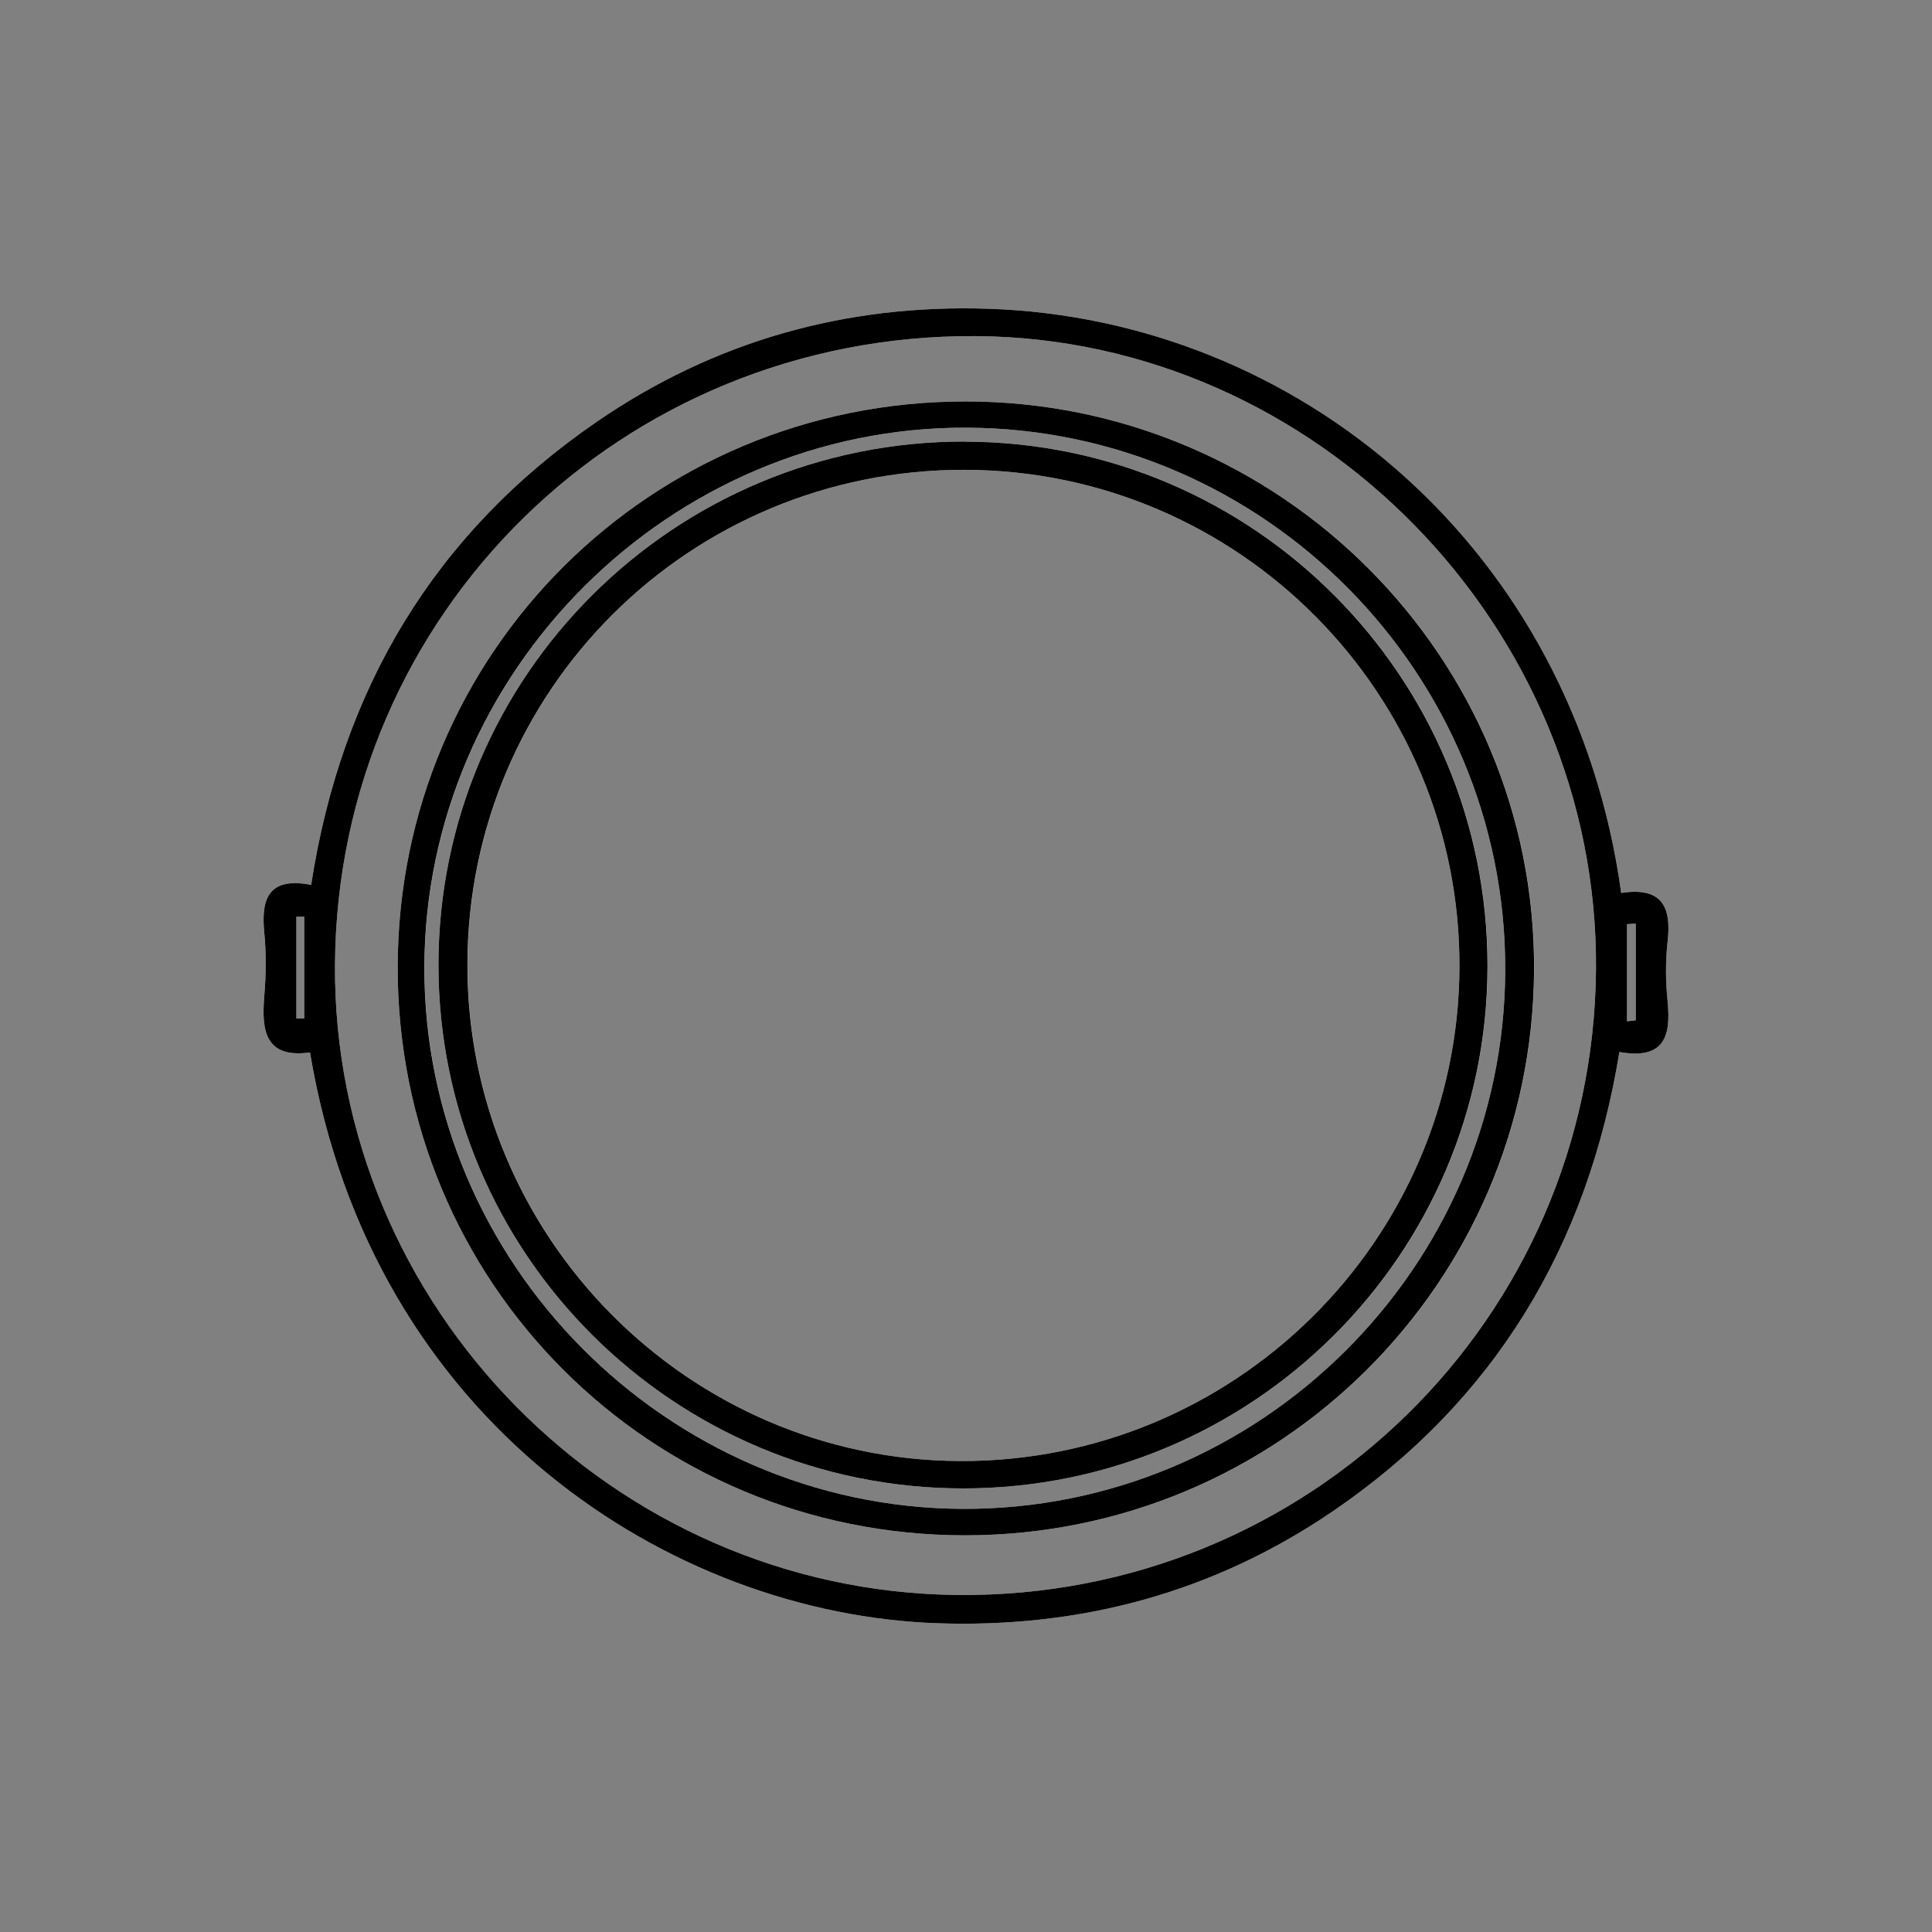
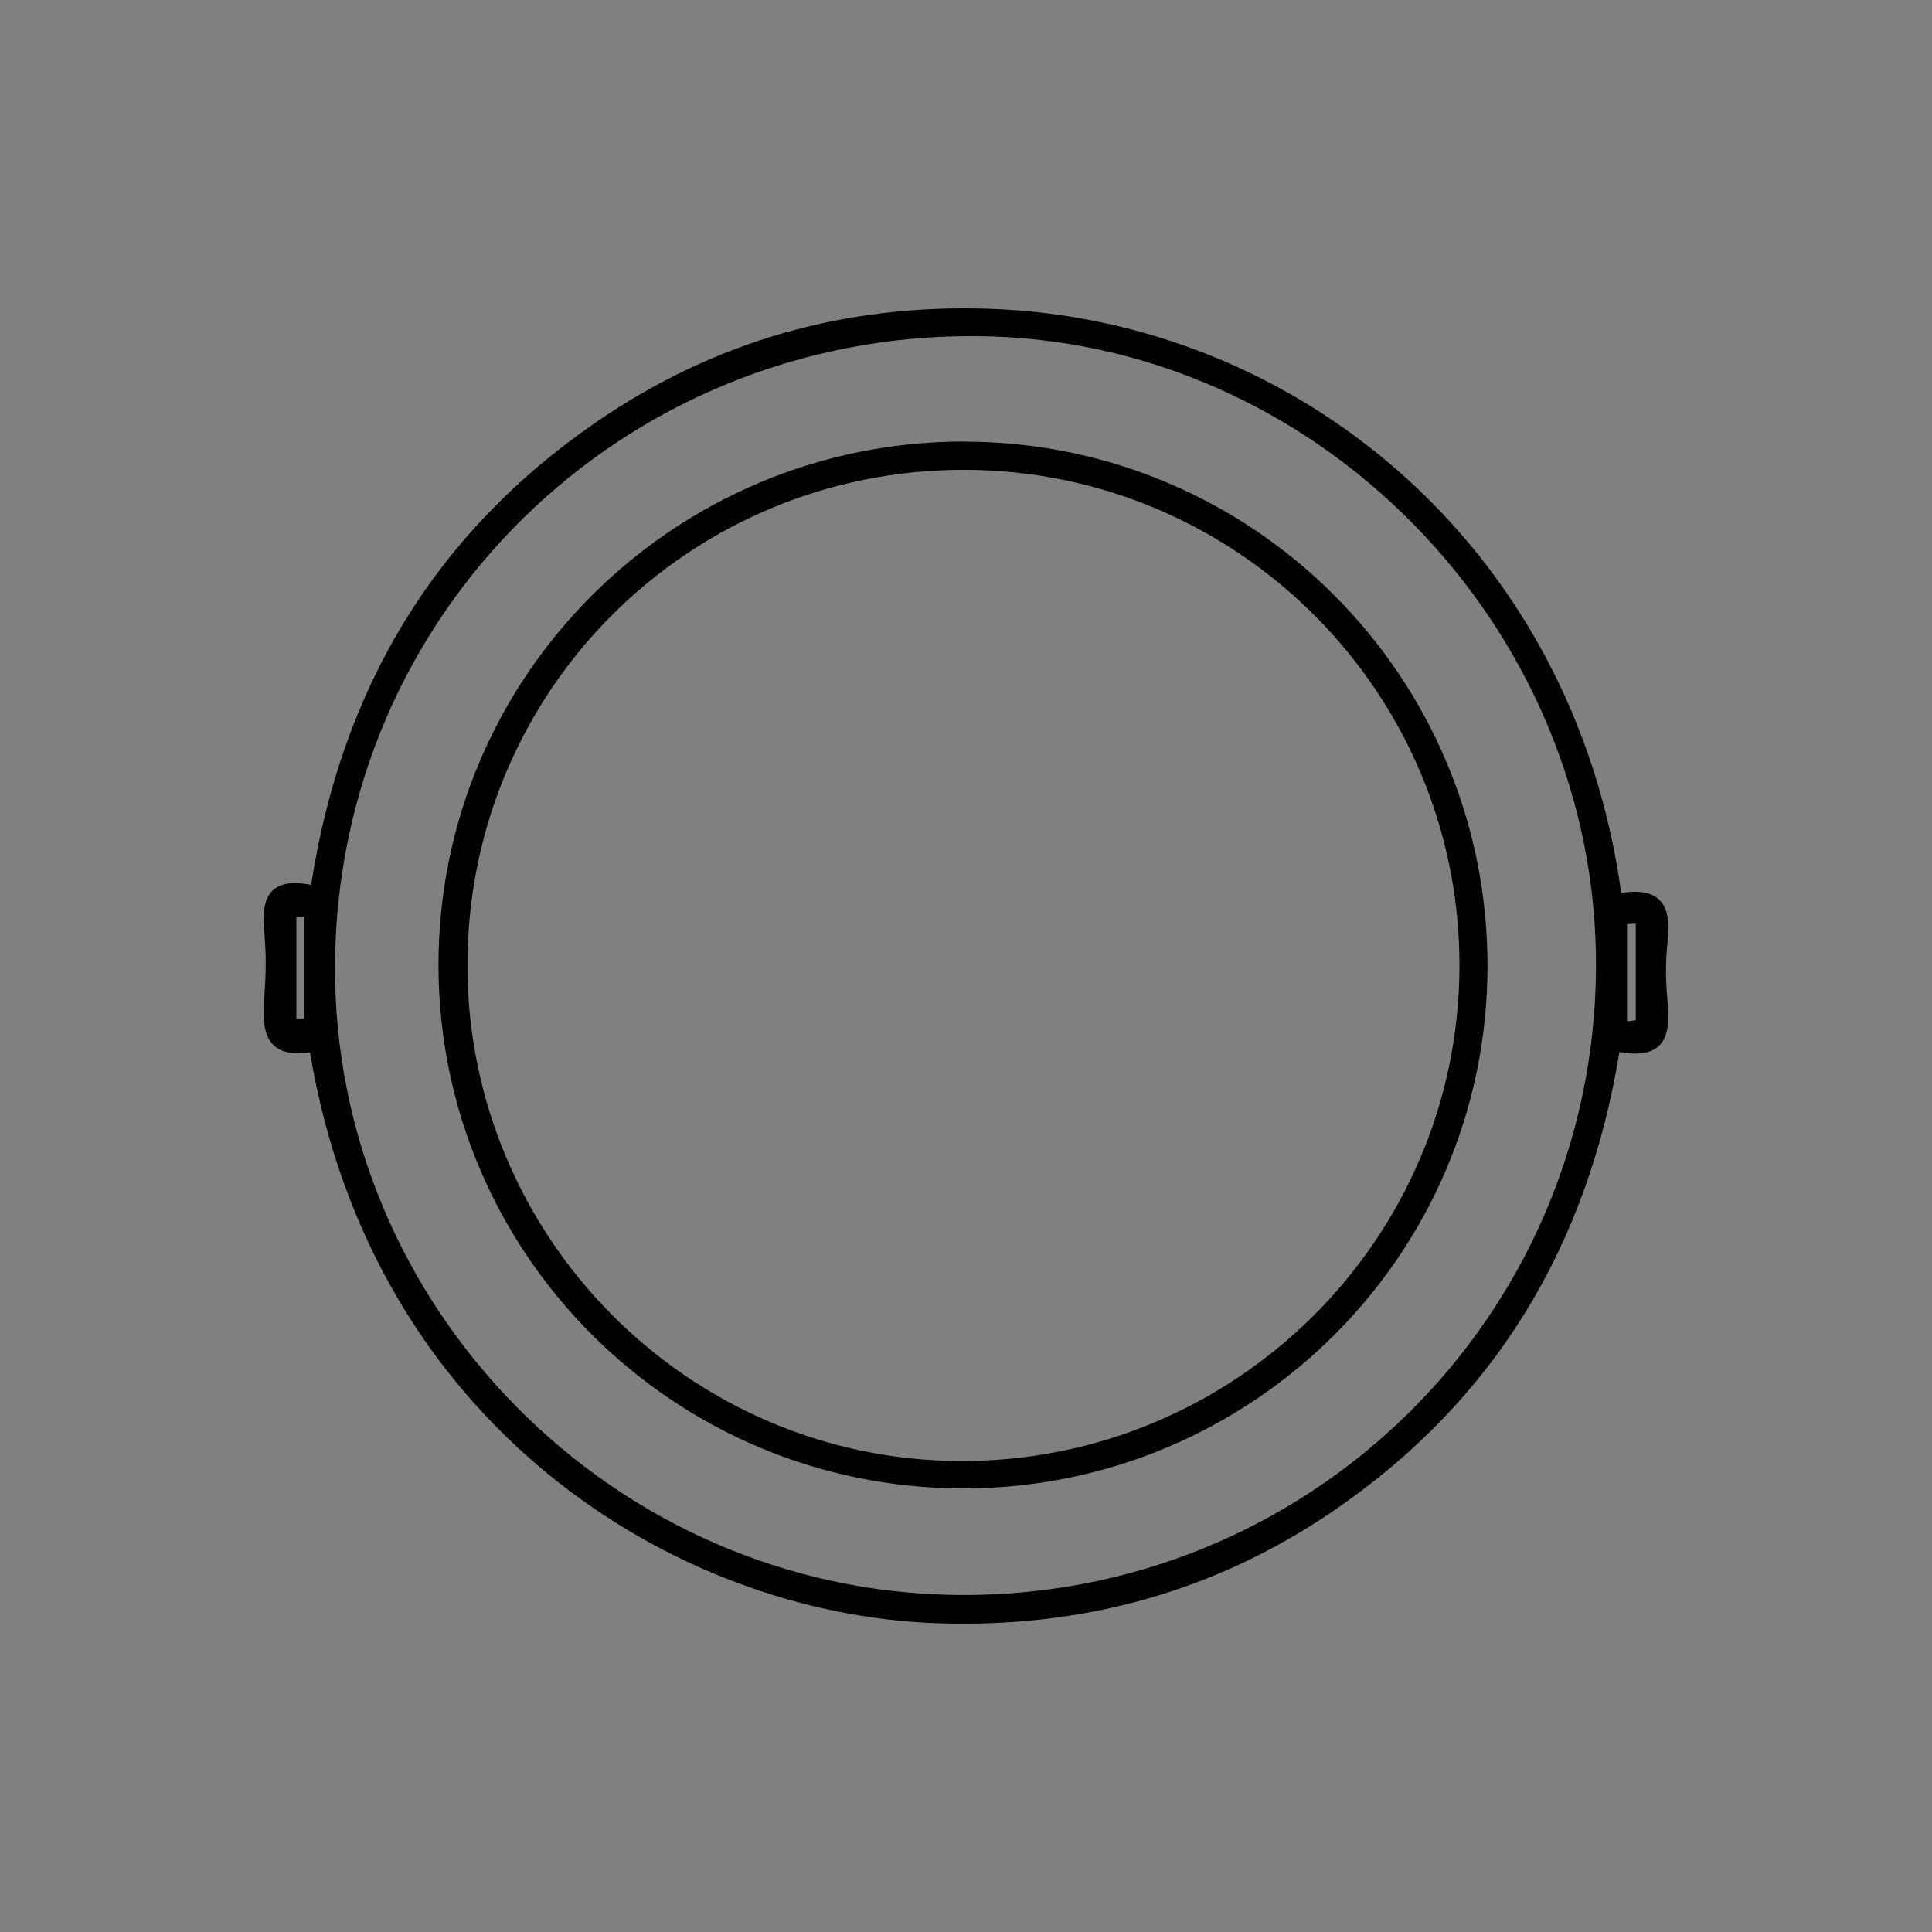
<svg xmlns="http://www.w3.org/2000/svg" id="Capa_1" width="60mm" height="60mm" viewBox="0 0 170.08 170.08">
  <rect x="0" y="0" width="170.08" height="170.08" fill="#808080" stroke="none" />
  <defs>
    <style>.cls-1,.cls-2{stroke-width:0px;}.cls-2{fill:#fff;}</style>
  </defs>
-   <path class="cls-2" d="m84.98,38.87c-25.62-.06-46.42,20.64-46.38,46.15.04,25.39,20.71,45.99,46.17,46.01,25.48.01,46.16-20.57,46.18-45.96.03-25.45-20.55-46.13-45.97-46.19Zm-.48,89.75c-23.92-.11-43.38-19.72-43.35-43.7.02-24.16,19.55-43.6,43.77-43.56,24.13.05,43.67,19.7,43.56,43.81-.11,24.06-19.84,43.55-43.98,43.45Zm.48-89.75c-25.62-.06-46.42,20.64-46.38,46.15.04,25.39,20.71,45.99,46.17,46.01,25.48.01,46.16-20.57,46.18-45.96.03-25.45-20.55-46.13-45.97-46.19Zm-.48,89.75c-23.92-.11-43.38-19.72-43.35-43.7.02-24.16,19.55-43.6,43.77-43.56,24.13.05,43.67,19.7,43.56,43.81-.11,24.06-19.84,43.55-43.98,43.45Zm.48-93.28c-27.69,0-49.9,22.11-49.97,49.73-.07,27.8,22.16,50.09,49.95,50.09,27.59,0,49.93-22.19,50.09-49.74.15-27.57-22.36-50.09-50.07-50.08Zm-.3,97.49c-25.97-.15-47.34-21.64-47.32-47.61.02-26.11,21.64-47.66,47.72-47.57,26.18.09,47.53,21.6,47.43,47.79-.09,26.16-21.67,47.53-47.84,47.39Zm.3-93.96c-25.62-.06-46.42,20.64-46.38,46.15.04,25.39,20.71,45.99,46.17,46.01,25.48.01,46.16-20.57,46.18-45.96.03-25.45-20.55-46.13-45.97-46.19Zm-.48,89.75c-23.92-.11-43.38-19.72-43.35-43.7.02-24.16,19.55-43.6,43.77-43.56,24.13.05,43.67,19.7,43.56,43.81-.11,24.06-19.84,43.55-43.98,43.45Zm.48-89.75c-25.62-.06-46.42,20.64-46.38,46.15.04,25.39,20.71,45.99,46.17,46.01,25.48.01,46.16-20.57,46.18-45.96.03-25.45-20.55-46.13-45.97-46.19Zm-.48,89.75c-23.92-.11-43.38-19.72-43.35-43.7.02-24.16,19.55-43.6,43.77-43.56,24.13.05,43.67,19.7,43.56,43.81-.11,24.06-19.84,43.55-43.98,43.45Zm.48-89.75c-25.62-.06-46.42,20.64-46.38,46.15.04,25.39,20.71,45.99,46.17,46.01,25.48.01,46.16-20.57,46.18-45.96.03-25.45-20.55-46.13-45.97-46.19Zm-.48,89.75c-23.92-.11-43.38-19.72-43.35-43.7.02-24.16,19.55-43.6,43.77-43.56,24.13.05,43.67,19.7,43.56,43.81-.11,24.06-19.84,43.55-43.98,43.45Zm.48-89.75c-25.62-.06-46.42,20.64-46.38,46.15.04,25.39,20.71,45.99,46.17,46.01,25.48.01,46.16-20.57,46.18-45.96.03-25.45-20.55-46.13-45.97-46.19Zm-.48,89.75c-23.92-.11-43.38-19.72-43.35-43.7.02-24.16,19.55-43.6,43.77-43.56,24.13.05,43.67,19.7,43.56,43.81-.11,24.06-19.84,43.55-43.98,43.45Zm.48-89.75c-25.62-.06-46.42,20.64-46.38,46.15.04,25.39,20.71,45.99,46.17,46.01,25.48.01,46.16-20.57,46.18-45.96.03-25.45-20.55-46.13-45.97-46.19Zm-.48,89.75c-23.92-.11-43.38-19.72-43.35-43.7.02-24.16,19.55-43.6,43.77-43.56,24.13.05,43.67,19.7,43.56,43.81-.11,24.06-19.84,43.55-43.98,43.45Zm.48-93.28c-27.69,0-49.9,22.11-49.97,49.73-.07,27.8,22.16,50.09,49.95,50.09,27.59,0,49.93-22.19,50.09-49.74.15-27.57-22.36-50.09-50.07-50.08Zm-.3,97.49c-25.97-.15-47.34-21.64-47.32-47.61.02-26.11,21.64-47.66,47.72-47.57,26.18.09,47.53,21.6,47.43,47.79-.09,26.16-21.67,47.53-47.84,47.39Zm.3-93.96c-25.62-.06-46.42,20.64-46.38,46.15.04,25.39,20.71,45.99,46.17,46.01,25.48.01,46.16-20.57,46.18-45.96.03-25.45-20.55-46.13-45.97-46.19Zm-.48,89.75c-23.92-.11-43.38-19.72-43.35-43.7.02-24.16,19.55-43.6,43.77-43.56,24.13.05,43.67,19.7,43.56,43.81-.11,24.06-19.84,43.55-43.98,43.45Zm.48-89.75c-25.62-.06-46.42,20.64-46.38,46.15.04,25.39,20.71,45.99,46.17,46.01,25.48.01,46.16-20.57,46.18-45.96.03-25.45-20.55-46.13-45.97-46.19Zm-.48,89.75c-23.92-.11-43.38-19.72-43.35-43.7.02-24.16,19.55-43.6,43.77-43.56,24.13.05,43.67,19.7,43.56,43.81-.11,24.06-19.84,43.55-43.98,43.45Zm.48-89.75c-25.62-.06-46.42,20.64-46.38,46.15.04,25.39,20.71,45.99,46.17,46.01,25.48.01,46.16-20.57,46.18-45.96.03-25.45-20.55-46.13-45.97-46.19Zm-.48,89.75c-23.92-.11-43.38-19.72-43.35-43.7.02-24.16,19.55-43.6,43.77-43.56,24.13.05,43.67,19.7,43.56,43.81-.11,24.06-19.84,43.55-43.98,43.45Zm.48-89.75c-25.62-.06-46.42,20.64-46.38,46.15.04,25.39,20.71,45.99,46.17,46.01,25.48.01,46.16-20.57,46.18-45.96.03-25.45-20.55-46.13-45.97-46.19Zm-.48,89.75c-23.92-.11-43.38-19.72-43.35-43.7.02-24.16,19.55-43.6,43.77-43.56,24.13.05,43.67,19.7,43.56,43.81-.11,24.06-19.84,43.55-43.98,43.45Zm.48-89.75c-25.62-.06-46.42,20.64-46.38,46.15.04,25.39,20.71,45.99,46.17,46.01,25.48.01,46.16-20.57,46.18-45.96.03-25.45-20.55-46.13-45.97-46.19Zm-.48,89.75c-23.92-.11-43.38-19.72-43.35-43.7.02-24.16,19.55-43.6,43.77-43.56,24.13.05,43.67,19.7,43.56,43.81-.11,24.06-19.84,43.55-43.98,43.45Zm.48-93.28c-27.69,0-49.9,22.11-49.97,49.73-.07,27.8,22.16,50.09,49.95,50.09,27.59,0,49.93-22.19,50.09-49.74.15-27.57-22.36-50.09-50.07-50.08Zm-.3,97.49c-25.97-.15-47.34-21.64-47.32-47.61.02-26.11,21.64-47.66,47.72-47.57,26.18.09,47.53,21.6,47.43,47.79-.09,26.16-21.67,47.53-47.84,47.39Zm.3-93.96c-25.62-.06-46.42,20.64-46.38,46.15.04,25.39,20.71,45.99,46.17,46.01,25.48.01,46.16-20.57,46.18-45.96.03-25.45-20.55-46.13-45.97-46.19Zm-.48,89.75c-23.92-.11-43.38-19.72-43.35-43.7.02-24.16,19.55-43.6,43.77-43.56,24.13.05,43.67,19.7,43.56,43.81-.11,24.06-19.84,43.55-43.98,43.45Zm.48-93.28c-27.69,0-49.9,22.11-49.97,49.73-.07,27.8,22.16,50.09,49.95,50.09,27.59,0,49.93-22.19,50.09-49.74.15-27.57-22.36-50.09-50.07-50.08Zm-.3,97.49c-25.97-.15-47.34-21.64-47.32-47.61.02-26.11,21.64-47.66,47.72-47.57,26.18.09,47.53,21.6,47.43,47.79-.09,26.16-21.67,47.53-47.84,47.39Zm.3-93.96c-25.62-.06-46.42,20.64-46.38,46.15.04,25.39,20.71,45.99,46.17,46.01,25.48.01,46.16-20.57,46.18-45.96.03-25.45-20.55-46.13-45.97-46.19Zm-.48,89.75c-23.92-.11-43.38-19.72-43.35-43.7.02-24.16,19.55-43.6,43.77-43.56,24.13.05,43.67,19.7,43.56,43.81-.11,24.06-19.84,43.55-43.98,43.45Zm62.31-40.43c-.19-1.77-.2-3.59,0-5.36.34-3.03-.53-4.77-4.09-4.22-4.19-30.44-28.51-50.53-55.7-51.43-12.55-.42-24.13,2.83-34.49,9.95-14.31,9.82-22.48,23.56-25.14,40.77-3.7-.72-4.42,1.16-4.13,4.15.19,1.89.16,3.81,0,5.7-.25,3.05.13,5.44,4.03,4.9,5.45,32.65,31.87,49.44,55.21,50.25,12.67.44,24.37-2.72,34.85-9.87,14.22-9.7,22.42-23.32,25.21-40.42,3.89.7,4.57-1.33,4.24-4.42Zm-120.03,1.47c-.23,0-.46,0-.69,0v-8.95c.23,0,.46-.01.69-.02v8.96Zm57.5,50.75c-30.25-.3-54.99-25.37-54.79-55.51.21-30.91,25.26-55.48,56.39-55.31,29.94.17,54.85,25.59,54.62,55.74-.24,30.77-25.37,55.39-56.22,55.08Zm59.72-50.59c-.26.03-.52.07-.77.09v-8.55c.26-.02.51-.04.77-.05v8.5Zm-59.01-54.48c-27.69,0-49.9,22.11-49.97,49.73-.07,27.8,22.16,50.09,49.95,50.09,27.59,0,49.93-22.19,50.09-49.74.15-27.57-22.36-50.09-50.07-50.08Zm-.3,97.49c-25.97-.15-47.34-21.64-47.32-47.61.02-26.11,21.64-47.66,47.72-47.57,26.18.09,47.53,21.6,47.43,47.79-.09,26.16-21.67,47.53-47.84,47.39Zm.3-93.96c-25.62-.06-46.42,20.64-46.38,46.15.04,25.39,20.71,45.99,46.17,46.01,25.48.01,46.16-20.57,46.18-45.96.03-25.45-20.55-46.13-45.97-46.19Zm-.48,89.75c-23.92-.11-43.38-19.72-43.35-43.7.02-24.16,19.55-43.6,43.77-43.56,24.13.05,43.67,19.7,43.56,43.81-.11,24.06-19.84,43.55-43.98,43.45Zm.48-89.75c-25.62-.06-46.42,20.64-46.38,46.15.04,25.39,20.71,45.99,46.17,46.01,25.48.01,46.16-20.57,46.18-45.96.03-25.45-20.55-46.13-45.97-46.19Zm-.48,89.75c-23.92-.11-43.38-19.72-43.35-43.7.02-24.16,19.55-43.6,43.77-43.56,24.13.05,43.67,19.7,43.56,43.81-.11,24.06-19.84,43.55-43.98,43.45Zm.48-89.75c-25.62-.06-46.42,20.64-46.38,46.15.04,25.39,20.71,45.99,46.17,46.01,25.48.01,46.16-20.57,46.18-45.96.03-25.45-20.55-46.13-45.97-46.19Zm-.48,89.75c-23.92-.11-43.38-19.72-43.35-43.7.02-24.16,19.55-43.6,43.77-43.56,24.13.05,43.67,19.7,43.56,43.81-.11,24.06-19.84,43.55-43.98,43.45Zm.48-93.28c-27.69,0-49.9,22.11-49.97,49.73-.07,27.8,22.16,50.09,49.95,50.09,27.59,0,49.93-22.19,50.09-49.74.15-27.57-22.36-50.09-50.07-50.08Zm-.3,97.49c-25.97-.15-47.34-21.64-47.32-47.61.02-26.11,21.64-47.66,47.72-47.57,26.18.09,47.53,21.6,47.43,47.79-.09,26.16-21.67,47.53-47.84,47.39Zm.3-93.96c-25.62-.06-46.42,20.64-46.38,46.15.04,25.39,20.71,45.99,46.17,46.01,25.48.01,46.16-20.57,46.18-45.96.03-25.45-20.55-46.13-45.97-46.19Zm-.48,89.75c-23.92-.11-43.38-19.72-43.35-43.7.02-24.16,19.55-43.6,43.77-43.56,24.13.05,43.67,19.7,43.56,43.81-.11,24.06-19.84,43.55-43.98,43.45Zm.48-89.75c-25.62-.06-46.42,20.64-46.38,46.15.04,25.39,20.71,45.99,46.17,46.01,25.48.01,46.16-20.57,46.18-45.96.03-25.45-20.55-46.13-45.97-46.19Zm-.48,89.75c-23.92-.11-43.38-19.72-43.35-43.7.02-24.16,19.55-43.6,43.77-43.56,24.13.05,43.67,19.7,43.56,43.81-.11,24.06-19.84,43.55-43.98,43.45Zm.48-89.75c-25.62-.06-46.42,20.64-46.38,46.15.04,25.39,20.71,45.99,46.17,46.01,25.48.01,46.16-20.57,46.18-45.96.03-25.45-20.55-46.13-45.97-46.19Zm-.48,89.75c-23.92-.11-43.38-19.72-43.35-43.7.02-24.16,19.55-43.6,43.77-43.56,24.13.05,43.67,19.7,43.56,43.81-.11,24.06-19.84,43.55-43.98,43.45Zm.48-93.28c-27.69,0-49.9,22.11-49.97,49.73-.07,27.8,22.16,50.09,49.95,50.09,27.59,0,49.93-22.19,50.09-49.74.15-27.57-22.36-50.09-50.07-50.08Zm-.3,97.49c-25.97-.15-47.34-21.64-47.32-47.61.02-26.11,21.64-47.66,47.72-47.57,26.18.09,47.53,21.6,47.43,47.79-.09,26.16-21.67,47.53-47.84,47.39Zm.3-93.96c-25.62-.06-46.42,20.64-46.38,46.15.04,25.39,20.71,45.99,46.17,46.01,25.48.01,46.16-20.57,46.18-45.96.03-25.45-20.55-46.13-45.97-46.19Zm-.48,89.75c-23.92-.11-43.38-19.72-43.35-43.7.02-24.16,19.55-43.6,43.77-43.56,24.13.05,43.67,19.7,43.56,43.81-.11,24.06-19.84,43.55-43.98,43.45Zm.48-89.75c-25.62-.06-46.42,20.64-46.38,46.15.04,25.39,20.71,45.99,46.17,46.01,25.48.01,46.16-20.57,46.18-45.96.03-25.45-20.55-46.13-45.97-46.19Zm-.48,89.75c-23.92-.11-43.38-19.72-43.35-43.7.02-24.16,19.55-43.6,43.77-43.56,24.13.05,43.67,19.7,43.56,43.81-.11,24.06-19.84,43.55-43.98,43.45Zm.48-89.75c-25.62-.06-46.42,20.64-46.38,46.15.04,25.39,20.71,45.99,46.17,46.01,25.48.01,46.16-20.57,46.18-45.96.03-25.45-20.55-46.13-45.97-46.19Zm-.48,89.75c-23.92-.11-43.38-19.72-43.35-43.7.02-24.16,19.55-43.6,43.77-43.56,24.13.05,43.67,19.7,43.56,43.81-.11,24.06-19.84,43.55-43.98,43.45Z" />
-   <path class="cls-1" d="m146.81,88.19c-.19-1.77-.2-3.59,0-5.36.34-3.03-.53-4.77-4.09-4.22-4.19-30.44-28.51-50.53-55.7-51.43-12.55-.42-24.13,2.83-34.49,9.95-14.31,9.82-22.48,23.56-25.14,40.77-3.7-.72-4.42,1.16-4.13,4.15.19,1.89.16,3.81,0,5.7-.25,3.05.13,5.44,4.03,4.9,5.45,32.65,31.87,49.44,55.21,50.25,12.67.44,24.37-2.72,34.85-9.87,14.22-9.7,22.42-23.32,25.21-40.42,3.89.7,4.57-1.33,4.24-4.42Zm-120.03,1.47c-.23,0-.46,0-.69,0v-8.95c.23,0,.46-.01.69-.02v8.96Zm57.5,50.75c-30.25-.3-54.99-25.37-54.79-55.51.21-30.91,25.26-55.48,56.39-55.31,29.94.17,54.85,25.59,54.62,55.74-.24,30.77-25.37,55.39-56.22,55.08Zm59.72-50.59c-.26.03-.52.07-.77.09v-8.55c.26-.02.51-.04.77-.05v8.5Z" />
-   <path class="cls-1" d="m84.98,35.34c-27.69,0-49.9,22.11-49.97,49.73-.07,27.8,22.16,50.09,49.95,50.09,27.59,0,49.93-22.19,50.09-49.74.15-27.57-22.36-50.09-50.07-50.08Zm-.3,97.49c-25.97-.15-47.34-21.64-47.32-47.61.02-26.11,21.64-47.66,47.72-47.57,26.18.09,47.53,21.6,47.43,47.79-.09,26.16-21.67,47.53-47.84,47.39Z" />
+   <path class="cls-1" d="m146.81,88.19c-.19-1.77-.2-3.59,0-5.36.34-3.03-.53-4.77-4.09-4.22-4.19-30.44-28.51-50.53-55.7-51.43-12.55-.42-24.13,2.83-34.49,9.95-14.31,9.82-22.48,23.56-25.14,40.77-3.7-.72-4.42,1.16-4.13,4.15.19,1.89.16,3.81,0,5.7-.25,3.05.13,5.44,4.03,4.9,5.45,32.65,31.87,49.44,55.21,50.25,12.67.44,24.37-2.72,34.85-9.87,14.22-9.7,22.42-23.32,25.21-40.42,3.89.7,4.57-1.33,4.24-4.42Zm-120.03,1.47c-.23,0-.46,0-.69,0v-8.95c.23,0,.46-.01.69-.02v8.96Zm57.5,50.75c-30.25-.3-54.99-25.37-54.79-55.51.21-30.91,25.26-55.48,56.39-55.31,29.94.17,54.85,25.59,54.62,55.74-.24,30.77-25.37,55.39-56.22,55.08Zm59.72-50.59c-.26.03-.52.07-.77.09v-8.55c.26-.02.51-.04.77-.05Z" />
  <path class="cls-1" d="m84.98,38.87c-25.62-.06-46.42,20.64-46.38,46.15.04,25.39,20.71,45.99,46.17,46.01,25.48.01,46.16-20.57,46.18-45.96.03-25.45-20.55-46.13-45.97-46.19Zm-.48,89.75c-23.92-.11-43.38-19.72-43.35-43.7.02-24.16,19.55-43.6,43.77-43.56,24.13.05,43.67,19.7,43.56,43.81-.11,24.06-19.84,43.55-43.98,43.45Z" />
</svg>